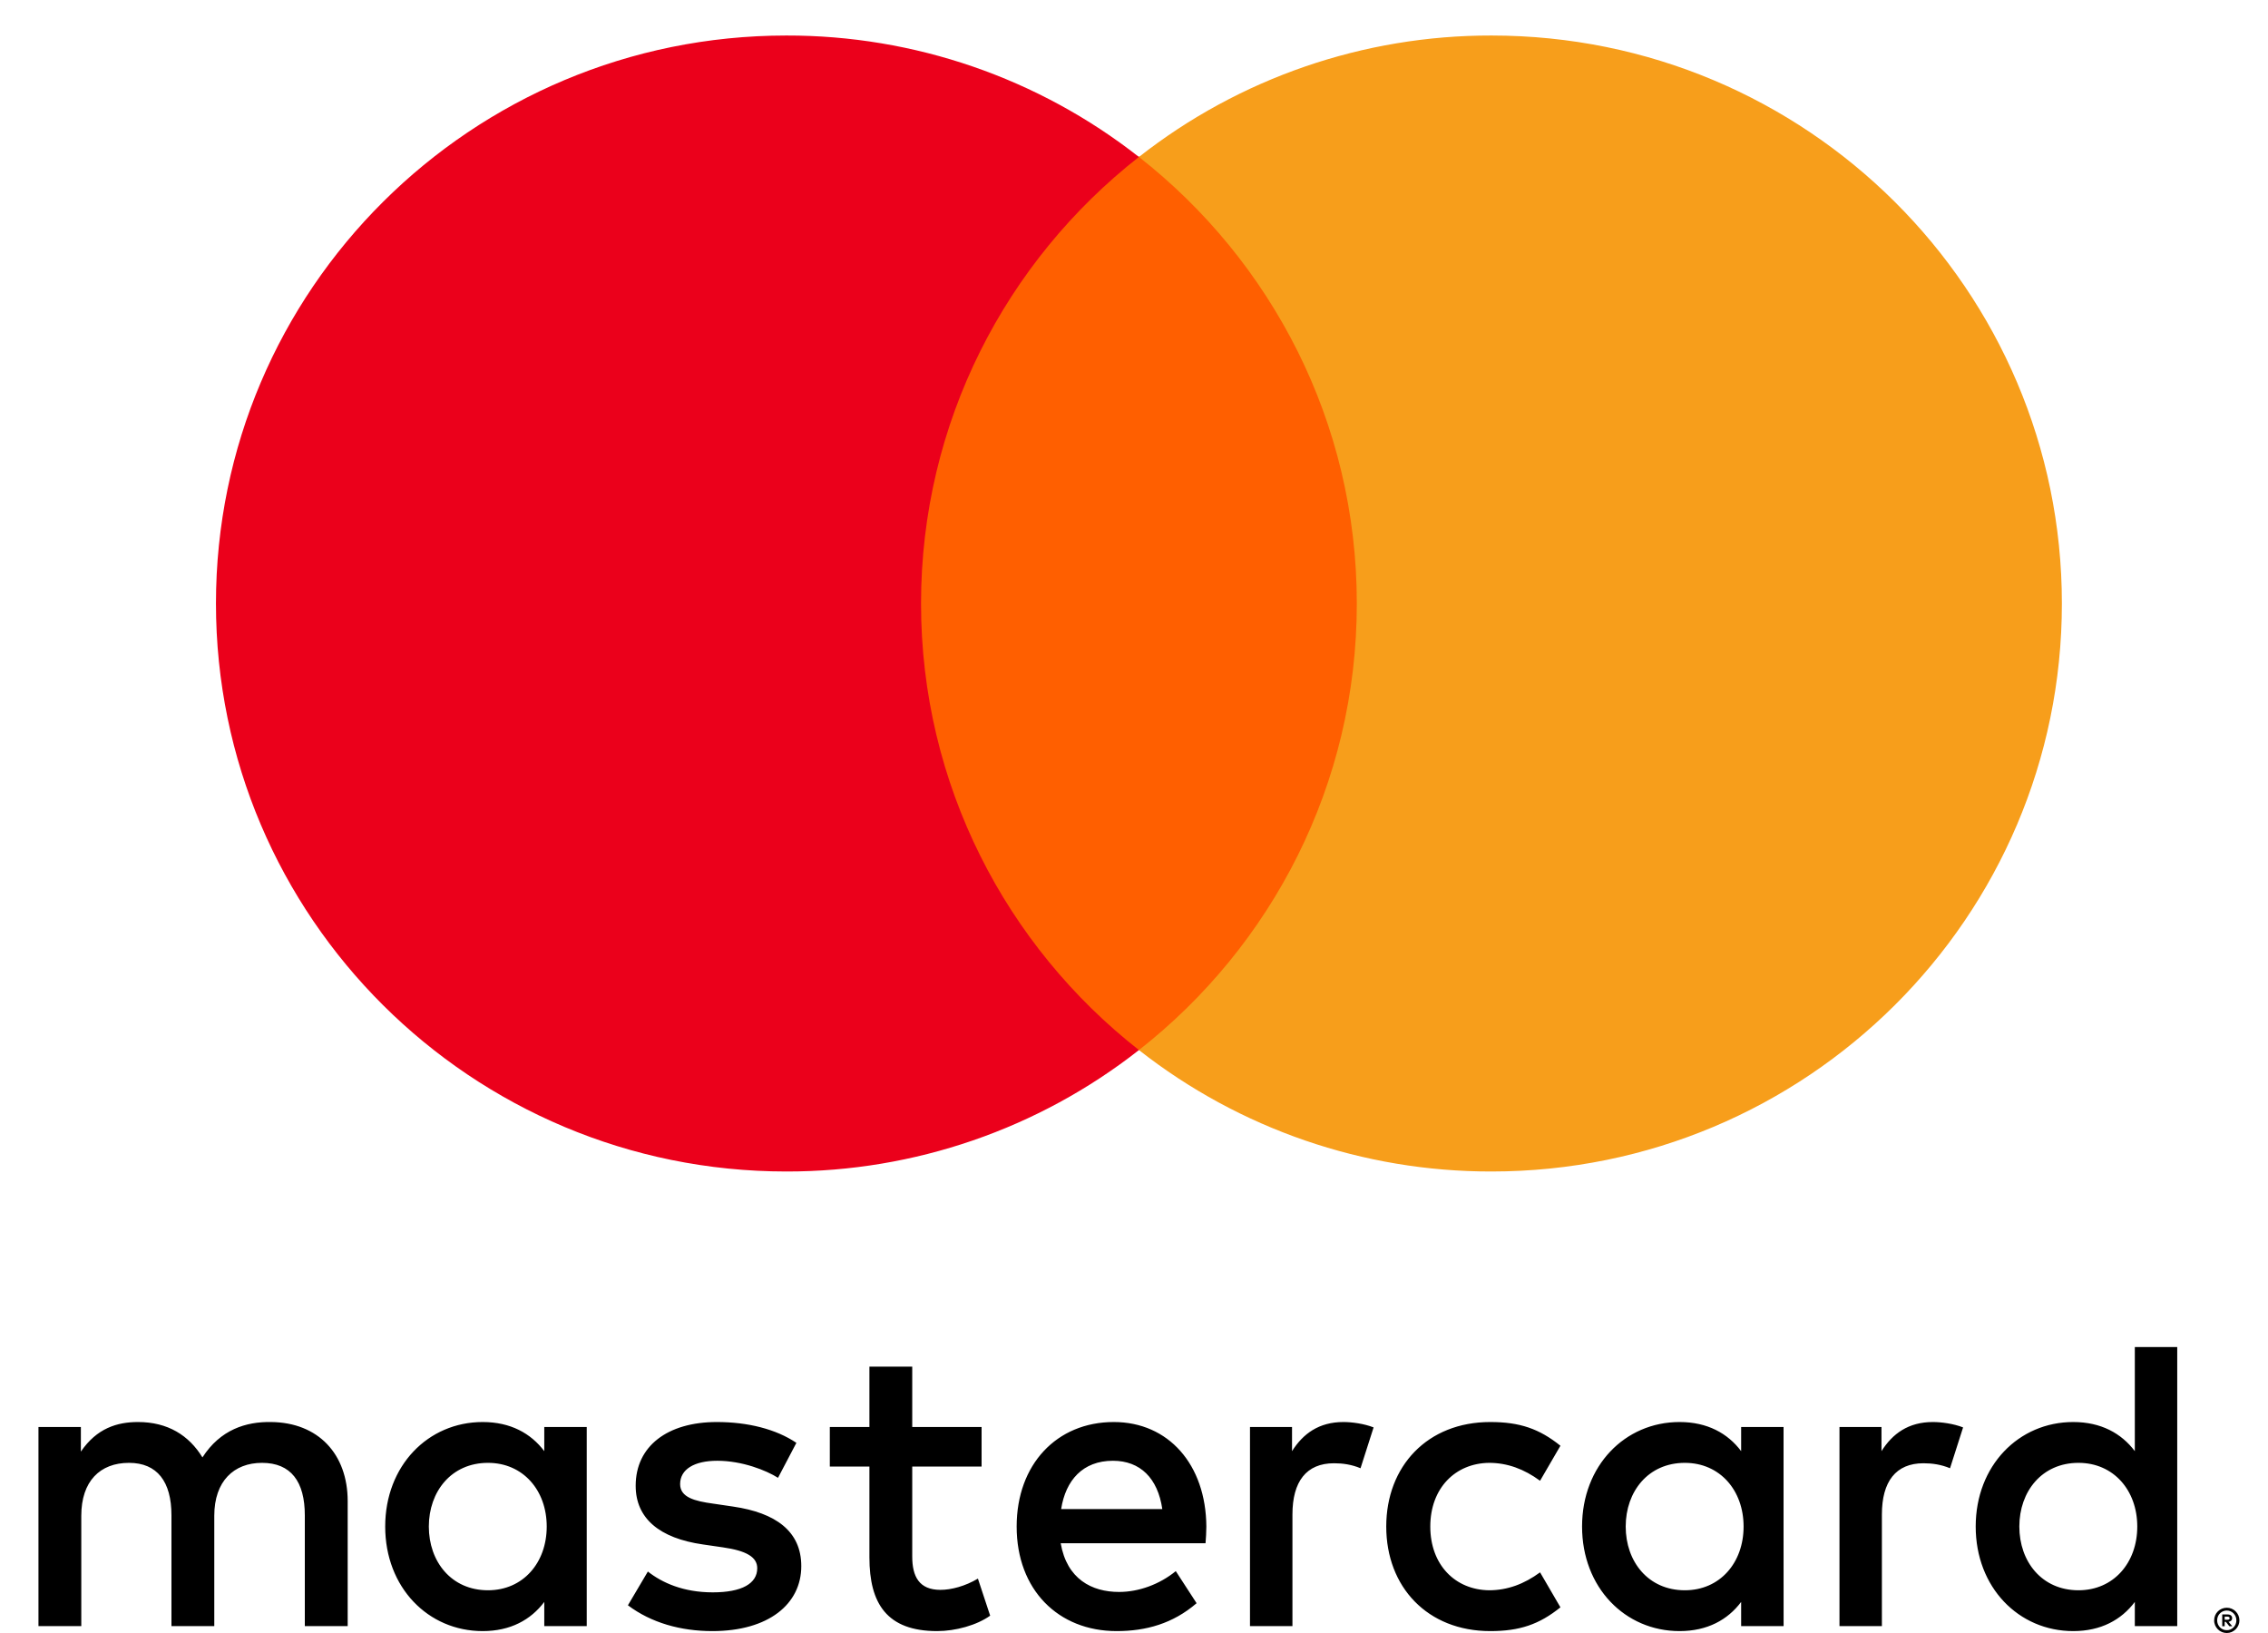
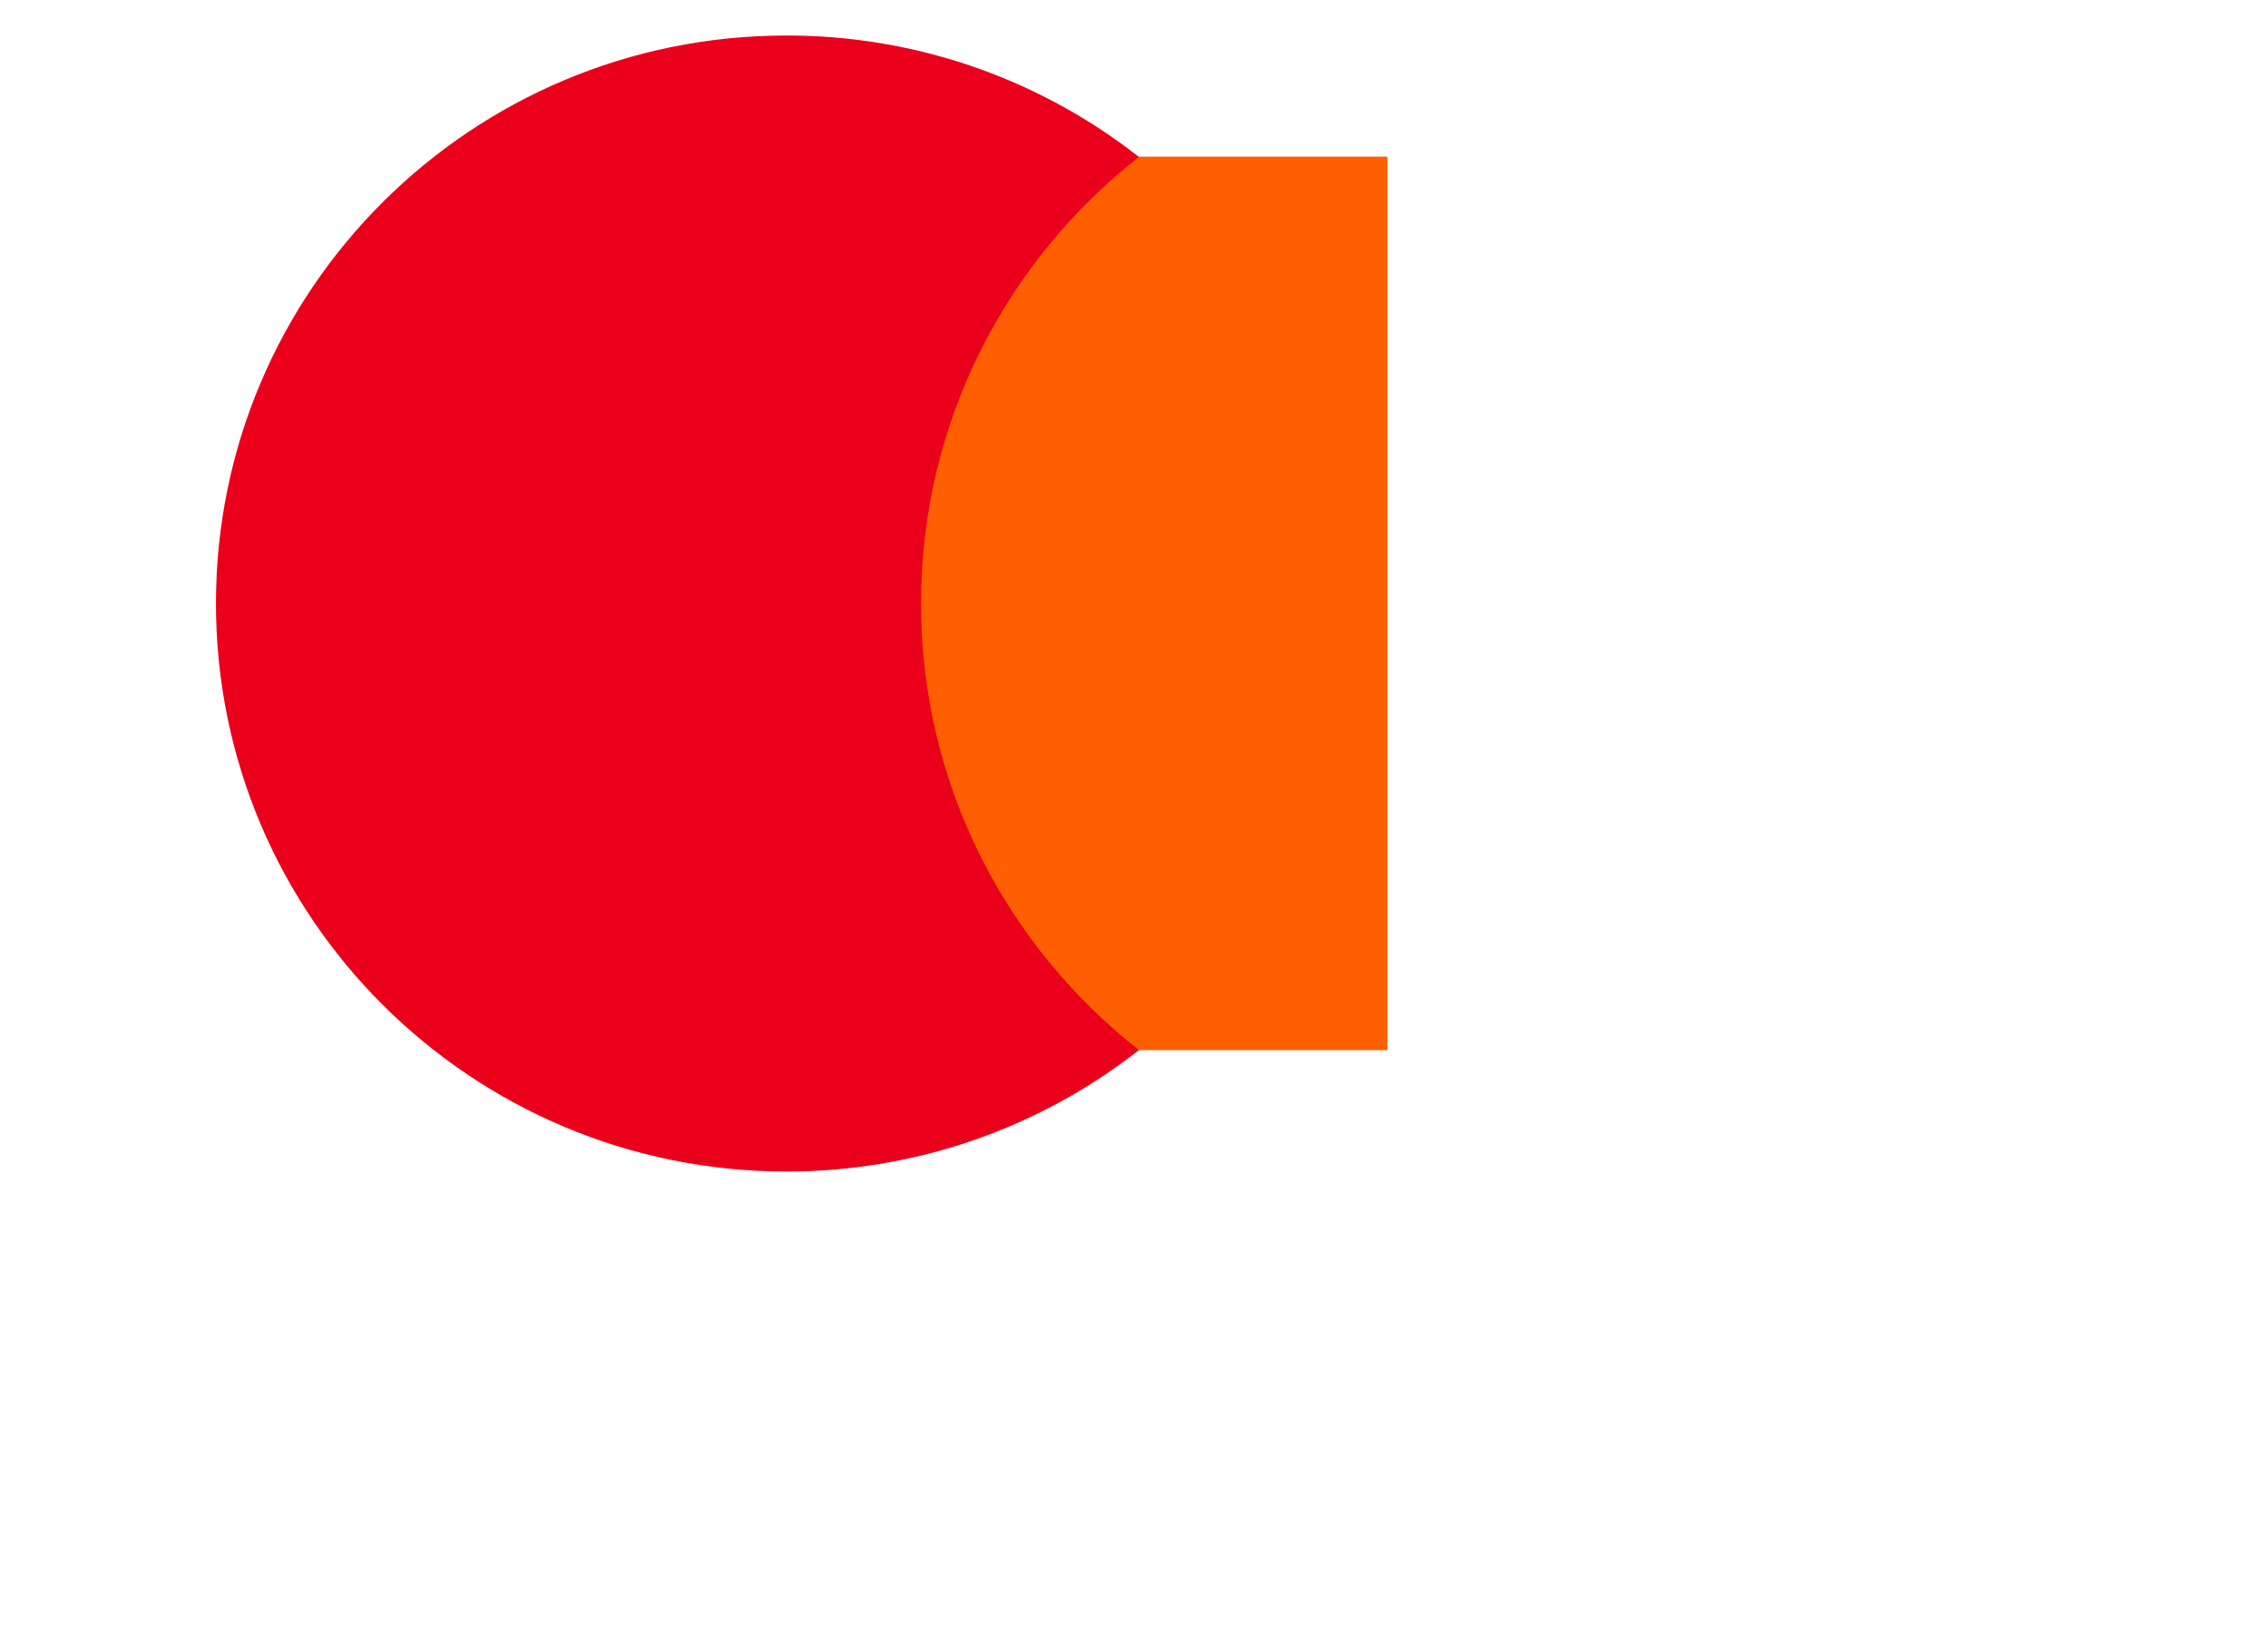
<svg xmlns="http://www.w3.org/2000/svg" width="50" height="36" viewBox="0 0 50 36" fill="none">
-   <path fill-rule="evenodd" clip-rule="evenodd" d="M9.454 33.653C9.454 32.882 9.949 32.249 10.758 32.249C11.532 32.249 12.053 32.855 12.053 33.653C12.053 34.452 11.532 35.058 10.758 35.058C9.949 35.058 9.454 34.425 9.454 33.653ZM12.935 33.653V31.459H11.999V31.991C11.702 31.597 11.253 31.349 10.641 31.349C9.436 31.349 8.492 32.313 8.492 33.653C8.492 34.994 9.436 35.958 10.641 35.958C11.253 35.958 11.702 35.71 11.999 35.315V35.848H12.935V33.653ZM44.518 33.653C44.518 32.882 45.013 32.249 45.822 32.249C46.596 32.249 47.118 32.855 47.118 33.653C47.118 34.452 46.596 35.058 45.822 35.058C45.013 35.058 44.518 34.425 44.518 33.653ZM49.045 35.639V35.708H49.107C49.119 35.709 49.131 35.706 49.142 35.7C49.15 35.694 49.154 35.685 49.154 35.673C49.154 35.669 49.153 35.663 49.151 35.659C49.149 35.654 49.146 35.651 49.142 35.648C49.131 35.642 49.119 35.639 49.107 35.639H49.045ZM49.108 35.591C49.14 35.591 49.166 35.598 49.184 35.613C49.201 35.628 49.21 35.648 49.21 35.673C49.21 35.683 49.208 35.693 49.205 35.702C49.201 35.711 49.196 35.72 49.189 35.727C49.172 35.741 49.151 35.751 49.129 35.752L49.212 35.85H49.147L49.07 35.753H49.045V35.85H48.991V35.591H49.108ZM49.092 35.938C49.12 35.939 49.147 35.933 49.173 35.922C49.198 35.911 49.222 35.895 49.241 35.875C49.261 35.855 49.276 35.831 49.287 35.804C49.297 35.778 49.303 35.75 49.303 35.721C49.303 35.664 49.281 35.609 49.241 35.568C49.221 35.548 49.198 35.532 49.173 35.521C49.147 35.51 49.12 35.505 49.092 35.505C49.05 35.505 49.009 35.517 48.974 35.54C48.939 35.564 48.911 35.597 48.895 35.637C48.884 35.663 48.879 35.692 48.879 35.721C48.879 35.779 48.901 35.834 48.94 35.875C48.959 35.894 48.982 35.91 49.008 35.922C49.034 35.933 49.062 35.938 49.092 35.938ZM49.092 35.443C49.13 35.443 49.166 35.45 49.2 35.465C49.266 35.492 49.319 35.546 49.348 35.613C49.362 35.647 49.37 35.683 49.37 35.721C49.37 35.76 49.362 35.796 49.348 35.829C49.319 35.896 49.266 35.949 49.2 35.978C49.166 35.992 49.129 36 49.092 36C49.055 36 49.019 35.993 48.985 35.979C48.95 35.965 48.919 35.944 48.893 35.917C48.868 35.892 48.848 35.862 48.834 35.829C48.82 35.795 48.812 35.758 48.813 35.721C48.813 35.683 48.82 35.647 48.834 35.613C48.862 35.546 48.916 35.492 48.982 35.465C49.017 35.45 49.054 35.443 49.092 35.443ZM47.999 33.653V29.696H47.064V31.991C46.767 31.597 46.317 31.349 45.706 31.349C44.501 31.349 43.556 32.313 43.556 33.653C43.556 34.994 44.501 35.958 45.706 35.958C46.317 35.958 46.767 35.71 47.064 35.315V35.848H47.999L47.999 33.653ZM24.536 32.203C25.138 32.203 25.525 32.588 25.624 33.268H23.394C23.493 32.634 23.87 32.203 24.536 32.203ZM24.554 31.349C23.295 31.349 22.413 32.285 22.413 33.653C22.413 35.049 23.331 35.958 24.617 35.958C25.264 35.958 25.858 35.793 26.38 35.343L25.921 34.636C25.561 34.93 25.102 35.095 24.671 35.095C24.068 35.095 23.52 34.81 23.384 34.021H26.577C26.586 33.901 26.595 33.782 26.595 33.653C26.586 32.285 25.759 31.349 24.554 31.349ZM35.84 33.653C35.84 32.882 36.335 32.249 37.144 32.249C37.917 32.249 38.439 32.855 38.439 33.653C38.439 34.452 37.917 35.058 37.144 35.058C36.335 35.058 35.84 34.425 35.84 33.653ZM39.32 33.653V31.459H38.385V31.991C38.089 31.597 37.639 31.349 37.027 31.349C35.822 31.349 34.878 32.313 34.878 33.653C34.878 34.994 35.822 35.958 37.027 35.958C37.639 35.958 38.089 35.71 38.385 35.315V35.848H39.321L39.32 33.653ZM30.561 33.653C30.561 34.985 31.469 35.958 32.854 35.958C33.502 35.958 33.934 35.811 34.401 35.434L33.952 34.663C33.601 34.921 33.232 35.058 32.828 35.058C32.081 35.049 31.532 34.498 31.532 33.653C31.532 32.809 32.081 32.258 32.828 32.249C33.232 32.249 33.601 32.386 33.952 32.644L34.401 31.872C33.934 31.496 33.502 31.349 32.854 31.349C31.469 31.349 30.561 32.322 30.561 33.653ZM42.612 31.349C42.072 31.349 41.722 31.606 41.479 31.991V31.459H40.553V35.848H41.488V33.387C41.488 32.662 41.794 32.258 42.405 32.258C42.594 32.258 42.792 32.285 42.99 32.368L43.278 31.468C43.071 31.386 42.801 31.349 42.612 31.349ZM17.557 31.808C17.107 31.505 16.487 31.349 15.803 31.349C14.715 31.349 14.014 31.881 14.014 32.754C14.014 33.47 14.535 33.911 15.498 34.048L15.938 34.112C16.451 34.186 16.694 34.324 16.694 34.572C16.694 34.911 16.352 35.104 15.713 35.104C15.066 35.104 14.598 34.893 14.283 34.645L13.843 35.389C14.355 35.774 15.003 35.958 15.705 35.958C16.945 35.958 17.665 35.361 17.665 34.526C17.665 33.754 17.098 33.35 16.163 33.213L15.722 33.148C15.318 33.093 14.994 33.011 14.994 32.717C14.994 32.395 15.3 32.203 15.812 32.203C16.361 32.203 16.892 32.414 17.152 32.579L17.557 31.808ZM29.617 31.349C29.077 31.349 28.727 31.606 28.484 31.991V31.459H27.557V35.848H28.493V33.387C28.493 32.662 28.798 32.258 29.41 32.258C29.599 32.258 29.797 32.285 29.994 32.368L30.282 31.468C30.076 31.386 29.806 31.349 29.617 31.349ZM21.64 31.459H20.111V30.128H19.167V31.459H18.294V32.331H19.167V34.333C19.167 35.352 19.553 35.958 20.66 35.958C21.064 35.958 21.532 35.83 21.829 35.618L21.559 34.801C21.28 34.967 20.974 35.049 20.732 35.049C20.264 35.049 20.111 34.755 20.111 34.315V32.331H21.64V31.459ZM7.665 35.848V33.093C7.665 32.056 7.017 31.358 5.974 31.349C5.425 31.34 4.859 31.514 4.463 32.129C4.166 31.643 3.699 31.349 3.042 31.349C2.583 31.349 2.134 31.486 1.783 32.001V31.459H0.848V35.848H1.792V33.415C1.792 32.653 2.206 32.249 2.844 32.249C3.465 32.249 3.78 32.662 3.78 33.406V35.848H4.724V33.415C4.724 32.653 5.156 32.249 5.776 32.249C6.414 32.249 6.72 32.662 6.72 33.406V35.848H7.665Z" fill="black" />
  <path fill-rule="evenodd" clip-rule="evenodd" d="M19.63 23.151H30.587V3.453H19.63V23.151Z" fill="#FF5F00" />
  <path fill-rule="evenodd" clip-rule="evenodd" d="M20.305 13.304C20.305 9.31 22.183 5.753 25.108 3.46C22.894 1.722 20.156 0.778 17.336 0.783C10.391 0.783 4.761 6.389 4.761 13.304C4.761 20.22 10.391 25.826 17.336 25.826C20.156 25.83 22.895 24.887 25.109 23.149C22.184 20.856 20.305 17.298 20.305 13.304Z" fill="#EB001B" />
-   <path fill-rule="evenodd" clip-rule="evenodd" d="M45.456 13.304C45.456 20.22 39.826 25.826 32.88 25.826C30.061 25.83 27.323 24.887 25.109 23.149C28.034 20.856 29.912 17.298 29.912 13.304C29.912 9.31 28.034 5.753 25.109 3.46C27.323 1.722 30.061 0.778 32.881 0.783C39.826 0.783 45.456 6.389 45.456 13.304Z" fill="#F79E1B" />
</svg>